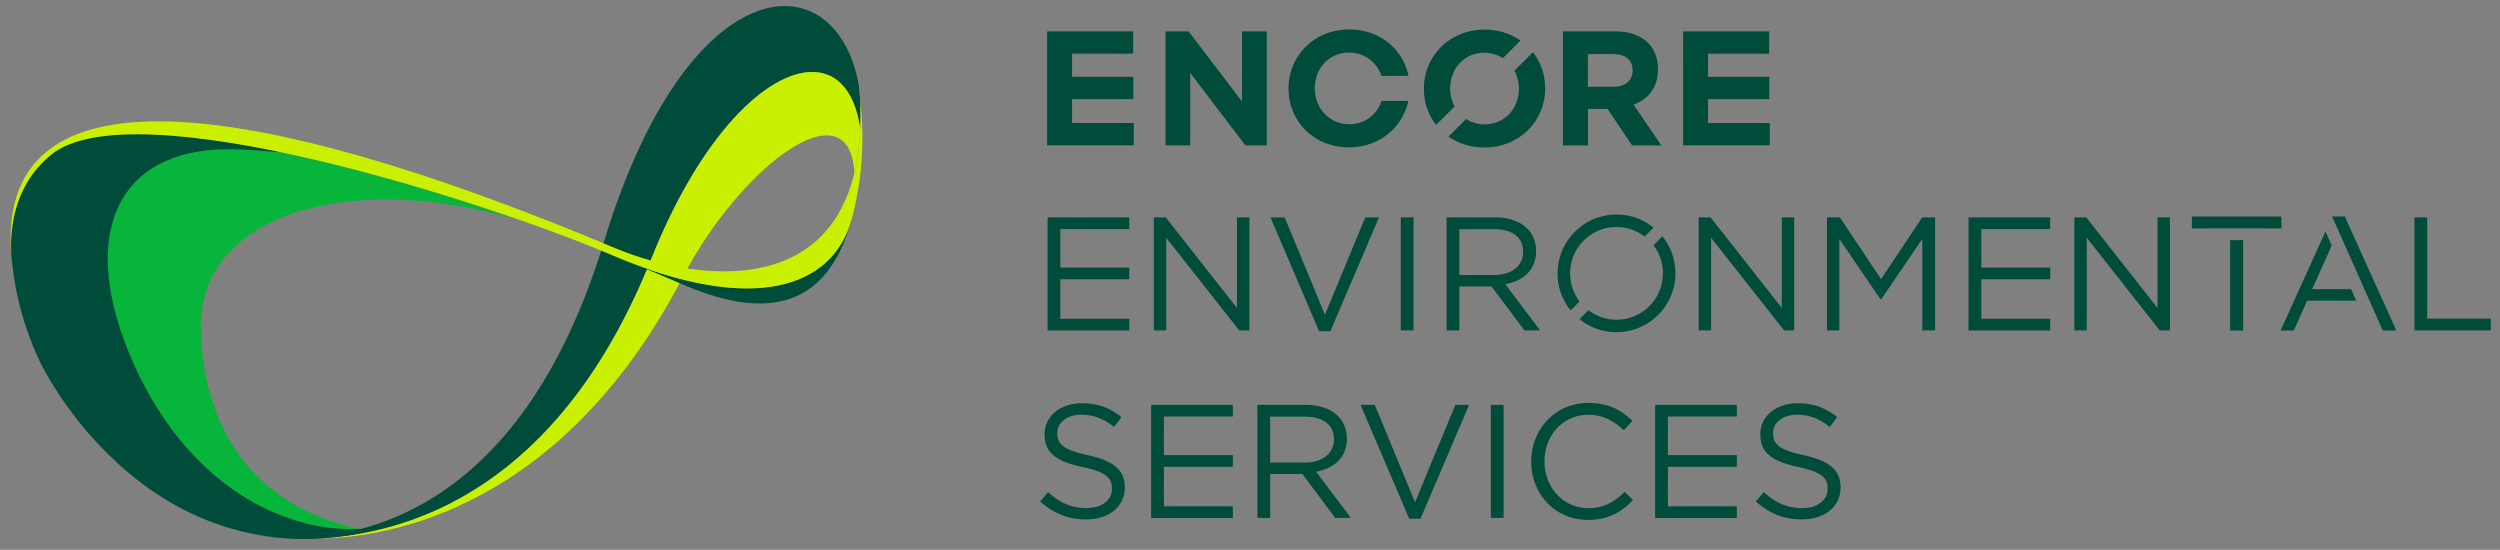
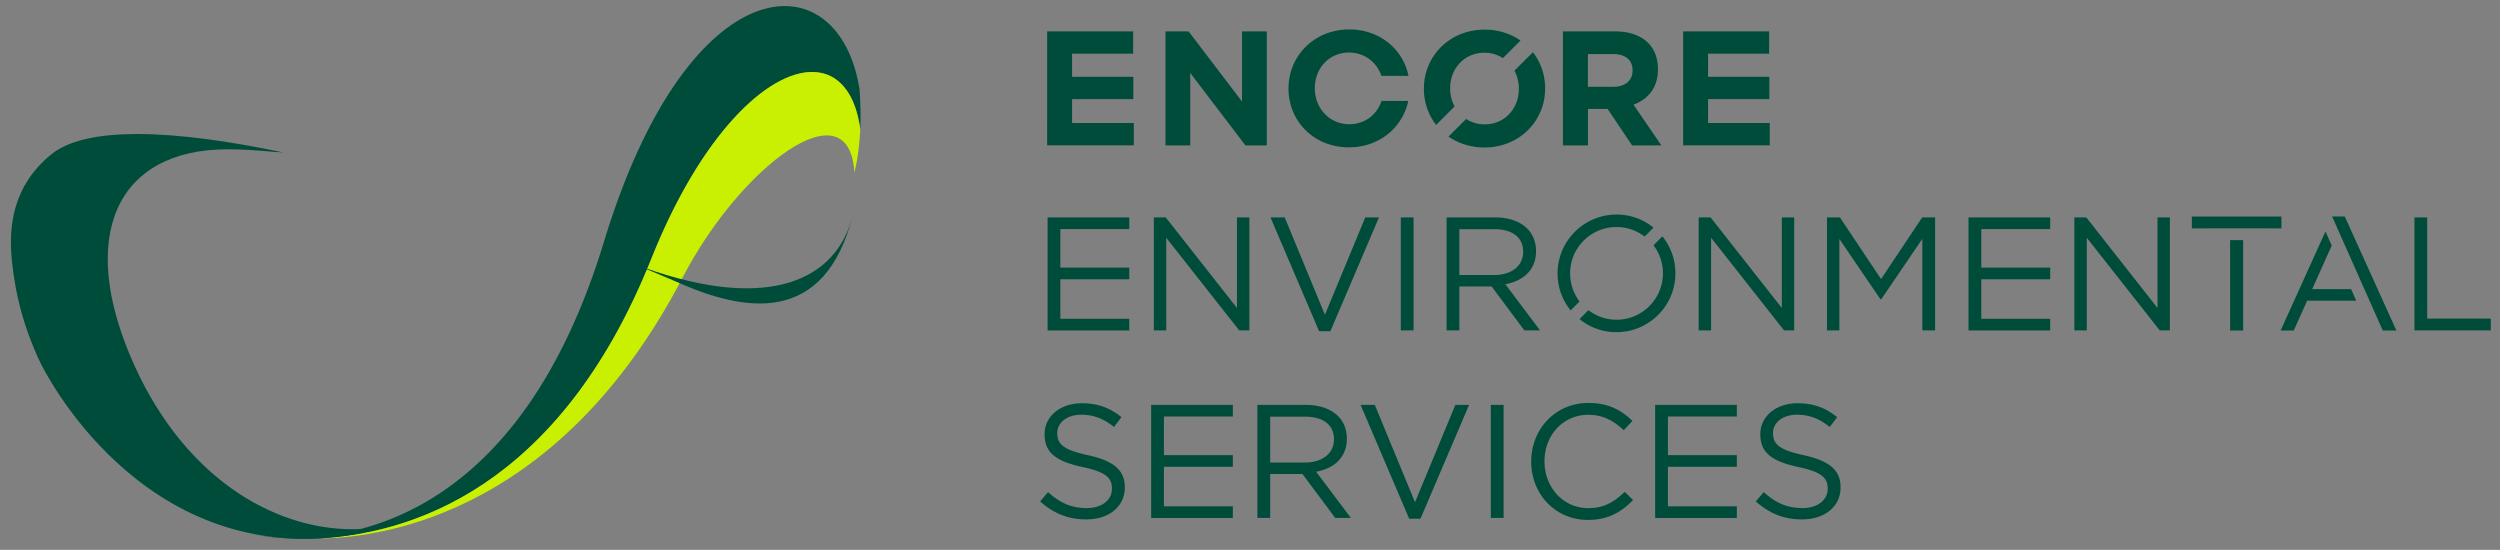
<svg xmlns="http://www.w3.org/2000/svg" xmlns:xlink="http://www.w3.org/1999/xlink" version="1.1" id="Layer_1" x="0" y="0" viewBox="0 0 399.06 87.77" xml:space="preserve">
  <rect x="0" y="0" width="399.06" height="87.77" fill="#808080" stroke="none" />
  <style>.st0{fill:#004c3a}</style>
  <path class="st0" d="M380.35 52.76h2.17l-8.24-18.21h-2.02zm-5.06-6.61h-6.21l3.12-6.96-1-2.24-7.16 15.81h2.1l2.14-4.77h7.83zm-124.66-2.72c.06-1.98.88-3.81 2.32-5.17a7.35 7.35 0 015.08-2.02h.21c1.57.04 3.05.58 4.28 1.52l1.42-1.42a9.235 9.235 0 00-5.64-2.09c-2.51-.06-4.9.84-6.73 2.57s-2.87 4.06-2.94 6.57a9.33 9.33 0 002.08 6.16l1.42-1.42a7.539 7.539 0 01-1.5-4.7zm13.31-4.27a7.325 7.325 0 011.5 4.68 7.359 7.359 0 01-2.32 5.17 7.336 7.336 0 01-5.29 2.02 7.329 7.329 0 01-4.28-1.52l-1.42 1.42c1.6 1.3 3.55 2.04 5.64 2.09h.27c2.41 0 4.69-.91 6.45-2.57a9.332 9.332 0 002.94-6.57 9.33 9.33 0 00-2.08-6.16l-1.41 1.44zm-31.75-22.17c-.45-.84-.71-1.82-.71-2.85v-.05c0-3.12 2.24-5.67 5.46-5.67 1.12 0 2.13.32 2.96.86l2.81-2.81c-1.57-1.09-3.52-1.74-5.72-1.74-5.62 0-9.7 4.24-9.7 9.41v.05c0 2.17.72 4.16 1.95 5.75l2.95-2.95zm9.55-5.71c.45.84.71 1.82.71 2.85v.05c0 3.12-2.24 5.67-5.46 5.67a5.39 5.39 0 01-2.96-.86l-2.81 2.81c1.57 1.09 3.52 1.74 5.72 1.74 5.62 0 9.7-4.24 9.7-9.41v-.05c0-2.17-.72-4.16-1.95-5.75l-2.95 2.95zm-55.7-6.27h3.69l8.53 11.2V5.01h3.95v18.2h-3.41l-8.81-11.57v11.57h-3.95V5.01zm63.43 0h8.32c2.31 0 4.11.65 5.3 1.85 1.01 1.01 1.56 2.44 1.56 4.16v.05c0 2.94-1.59 4.78-3.9 5.64l4.45 6.5h-4.68l-3.9-5.82h-3.14v5.82h-4V5.01zm8.06 8.84c1.95 0 3.07-1.04 3.07-2.57v-.05c0-1.72-1.2-2.6-3.15-2.6h-3.98v5.23h4.06zm11.14-8.84h13.73v3.56h-9.75v3.69h9.78v3.56h-9.78v3.82h9.85v3.56h-13.83V5.01zm-101.52 0h13.73v3.56h-9.75v3.69h9.78v3.56h-9.78v3.82h9.85v3.56h-13.83V5.01zm53.38 11.1c-.72 2.16-2.63 3.72-5.14 3.72-3.22 0-5.51-2.6-5.51-5.72v-.05c0-3.12 2.24-5.67 5.46-5.67 2.5 0 4.43 1.56 5.17 3.72h4.32c-.87-4.24-4.56-7.41-9.45-7.41-5.62 0-9.7 4.24-9.7 9.41v.05c0 5.17 4.03 9.36 9.64 9.36 4.87 0 8.58-3.19 9.48-7.41h-4.27zM167.22 34.7h13.04v1.86h-11v6.16h11v1.86h-11v6.31h11v1.86h-13.04V34.7zm16.95 0h1.91l11.37 14.46V34.7h1.98v18.04h-1.62l-11.65-14.79v14.79h-1.98V34.7zm18.63 0h2.27l6.42 15.54 6.44-15.54h2.19l-7.76 18.17h-1.8L202.8 34.7zm20.8 0h2.04v18.04h-2.04V34.7zm7.31 0h7.76c2.22 0 4 .67 5.13 1.8.88.88 1.39 2.14 1.39 3.56v.05c0 2.99-2.06 4.74-4.9 5.26l5.54 7.37h-2.5l-5.23-7.01h-5.15v7.01h-2.04V34.7zm7.58 9.2c2.71 0 4.64-1.39 4.64-3.71v-.05c0-2.22-1.7-3.56-4.61-3.56h-5.57v7.32h5.54zm32.65-9.2h1.91l11.37 14.46V34.7h1.98v18.04h-1.62l-11.65-14.79v14.79h-1.98V34.7zm20.49 0h2.06l6.57 9.85 6.57-9.85h2.06v18.04h-2.04V38.13l-6.57 9.66h-.1l-6.57-9.64v14.59h-1.98V34.7zm39.48 0h1.91l11.37 14.46V34.7h1.98v18.04h-1.62L333.1 37.95v14.79h-1.98V34.7zm54.29 0h2.04v16.16h10.15v1.88H385.4V34.7zM166.03 80.04l1.26-1.49c1.88 1.7 3.68 2.55 6.18 2.55 2.42 0 4.02-1.29 4.02-3.07v-.05c0-1.68-.9-2.63-4.69-3.43-4.15-.9-6.06-2.24-6.06-5.21v-.05c0-2.83 2.5-4.92 5.93-4.92 2.63 0 4.51.75 6.34 2.22l-1.19 1.57c-1.67-1.37-3.35-1.96-5.21-1.96-2.34 0-3.84 1.29-3.84 2.91v.05c0 1.7.93 2.65 4.9 3.5 4.02.88 5.88 2.35 5.88 5.1v.05c0 3.09-2.58 5.1-6.16 5.1-2.85.01-5.19-.94-7.36-2.87zm34.68-15.41h7.76c2.22 0 4 .67 5.13 1.8.88.88 1.39 2.14 1.39 3.56v.05c0 2.99-2.06 4.74-4.9 5.26l5.54 7.37h-2.5l-5.23-7.01h-5.15v7.01h-2.04V64.63zm7.58 9.2c2.71 0 4.64-1.39 4.64-3.71v-.05c0-2.22-1.7-3.56-4.61-3.56h-5.57v7.32h5.54zm8.89-9.2h2.27l6.42 15.54 6.44-15.54h2.19l-7.76 18.17h-1.8l-7.76-18.17zm20.79 0h2.04v18.04h-2.04V64.63zm6.45 9.07v-.05c0-5.1 3.81-9.33 9.12-9.33 3.27 0 5.23 1.16 7.04 2.86l-1.39 1.5c-1.52-1.44-3.22-2.47-5.67-2.47-3.99 0-6.98 3.25-6.98 7.4v.05c0 4.17 3.02 7.45 6.98 7.45 2.47 0 4.1-.95 5.82-2.6l1.34 1.31c-1.88 1.91-3.94 3.17-7.22 3.17-5.2-.01-9.04-4.11-9.04-9.29zm35.85 6.34l1.26-1.49c1.88 1.7 3.69 2.55 6.19 2.55 2.42 0 4.02-1.29 4.02-3.07v-.05c0-1.68-.9-2.63-4.69-3.43-4.15-.9-6.06-2.24-6.06-5.21v-.05c0-2.83 2.5-4.92 5.93-4.92 2.63 0 4.51.75 6.34 2.22l-1.19 1.57c-1.68-1.37-3.35-1.96-5.21-1.96-2.35 0-3.84 1.29-3.84 2.91v.05c0 1.7.93 2.65 4.9 3.5 4.02.88 5.88 2.35 5.88 5.1v.05c0 3.09-2.58 5.1-6.16 5.1-2.86.01-5.2-.94-7.37-2.87zm75.71-41.71h2.08v14.43h-2.08zm-6.11-3.77v1.9h2.61v-.01h9.35v.01h2.34v-1.9zm-35.65.14h13.04v1.86h-11v6.16h11v1.86h-11v6.31h11v1.86h-13.04V34.7zM183.75 64.63h13.04v1.86h-11v6.16h11v1.86h-11v6.31h11v1.86h-13.04V64.63zm80.45 0h13.04v1.86h-11v6.16h11v1.86h-11v6.31h11v1.86H264.2V64.63zm-126.99-50.3C135.91 5.91 131.26.97 125.27.97c-8.91 0-20.75 10.92-28.85 37.59-.07.23-.14.44-.21.66-15.14 48.89-46.68 47.53-55.38 46.17-1.44-.23-2.26-.45-2.26-.45s.97.26 2.69.53c9.71 1.49 43.43 2.98 62.36-43.32.12-.3.25-.58.36-.88 12.39-31.01 31.1-37.63 33.34-20.64.08-1.94.05-4.04-.11-6.3z" />
-   <path d="M82.54 35.03c-2.82-.98-5.8-1.98-8.9-2.97-9.04-2.88-19.03-5.67-28.52-7.67-3.13-.37-6.13-.56-8.96-.56-17.88 0-24.18 14-14.9 34.49C30.16 77.99 44.22 86 57.53 84.46c-17.19-3.57-25.24-16.24-25.46-32.22-.23-17.91 23.34-25.12 50.47-17.21z" fill="#06b53a" />
  <defs>
    <path id="SVGID_1_" d="M103.98 41.27C89.21 78.23 65.11 85.32 50.66 85.94c7.68.05 37.82-2.21 58.34-41.71 9.14-17.59 26.54-30.76 27.39-16.68.49-2.05.82-4.34.93-6.9l-.06-.43c-.03-.17-.05-.33-.08-.5l-.03-.14c-.63-3.4-2-5.75-3.89-7.04l-.09-.06c-.19-.12-.38-.23-.58-.33-.89-.44-1.88-.66-2.95-.66-7.14 0-17.7 9.86-25.66 29.78" />
  </defs>
  <use xlink:href="#SVGID_1_" overflow="visible" fill="#c8f000" />
  <clipPath id="SVGID_2_">
    <use xlink:href="#SVGID_1_" overflow="visible" />
  </clipPath>
  <defs>
-     <path id="SVGID_3_" d="M49.55 25.33c.01 0 .03 0 .04.01-.11-.03-.22-.05-.33-.08.1.02.19.05.29.07m-.36-.08c.02 0 .05.01.07.01-.02 0-.05-.01-.07-.01z" />
-   </defs>
+     </defs>
  <clipPath id="SVGID_4_">
    <use xlink:href="#SVGID_3_" overflow="visible" />
  </clipPath>
  <linearGradient id="SVGID_5_" gradientUnits="userSpaceOnUse" x1="-3555.266" y1="2607.734" x2="-3554.117" y2="2607.734" gradientTransform="scale(-.156 .156) rotate(45 1016.202 5293.935)">
    <stop offset="0" stop-color="#045331" />
    <stop offset="1" stop-color="#b1d136" />
  </linearGradient>
  <path clip-path="url(#SVGID_4_)" fill="url(#SVGID_5_)" d="M49.64 25.29l-.25.25-.25-.25.25-.25z" />
  <defs>
-     <path id="SVGID_6_" d="M45.63 24.46c.97.21 1.95.42 2.93.64-.98-.22-1.96-.43-2.93-.64z" />
-   </defs>
+     </defs>
  <clipPath id="SVGID_7_">
    <use xlink:href="#SVGID_6_" overflow="visible" />
  </clipPath>
  <linearGradient id="SVGID_8_" gradientUnits="userSpaceOnUse" x1="-1003.791" y1="893.928" x2="-1002.642" y2="893.928" gradientTransform="scale(-1.144 1.144) rotate(45 530.844 1618.775)">
    <stop offset="0" stop-color="#045331" />
    <stop offset="1" stop-color="#b1d136" />
  </linearGradient>
  <path clip-path="url(#SVGID_7_)" fill="url(#SVGID_8_)" d="M48.88 24.78l-1.79 1.78-1.78-1.78L47.09 23z" />
  <defs>
    <path id="SVGID_9_" d="M73.75 32.03c-.98-.31-1.96-.62-2.96-.93h-.01l2.97.93" />
  </defs>
  <clipPath id="SVGID_10_">
    <use xlink:href="#SVGID_9_" overflow="visible" />
  </clipPath>
  <linearGradient id="SVGID_11_" gradientUnits="userSpaceOnUse" x1="-98.921" y1="284.522" x2="-97.772" y2="284.522" gradientTransform="scale(.917 -.917) rotate(45 375.22 338.75)">
    <stop offset="0" stop-color="#eef6e9" />
    <stop offset="1" stop-color="#045331" />
  </linearGradient>
-   <path clip-path="url(#SVGID_10_)" fill="url(#SVGID_11_)" d="M70.31 31.57l1.95-1.96 1.95 1.96-1.95 1.95z" />
  <path class="st0" d="M21.45 58.32c-9.27-20.49-2.98-34.49 14.9-34.49 2.37 0 4.87.17 7.45.42.49.01.98.04 1.49.1-8.55-1.8-16.7-2.96-23.37-2.96-6.09 0-10.94.96-13.77 3.28-6.04 4.94-6.81 11.31-6.26 16.86.55 5.55 1.87 10.38 4.1 15.41s18.82 34.72 52 28.11c-.56-.12.1-.48-.43-.6-12.78.57-27.64-7.42-36.11-26.13zm114.48-23.26c-2.95 10.23-14.38 14.91-35.07 6.94 2.69 1.11 6.01 2.48 7.19 3.01 10.46 4.68 23.63 7.31 28.11-10.8-.08.29-.15.57-.23.85" />
-   <path d="M137.17 13.69c2.78 34.97-24.66 31.93-39.06 25.88C49.82 19.28-1.51 6.01 1.85 41.28c-.34-3.96.03-11.45 6.29-16.57 13.03-10.67 69.34 7.4 89.62 16.05 22.66 9.67 35.2 5.07 38.16-5.69 3.18-11.54.98-20.31 1.25-21.38" fill="#c8f000" />
</svg>